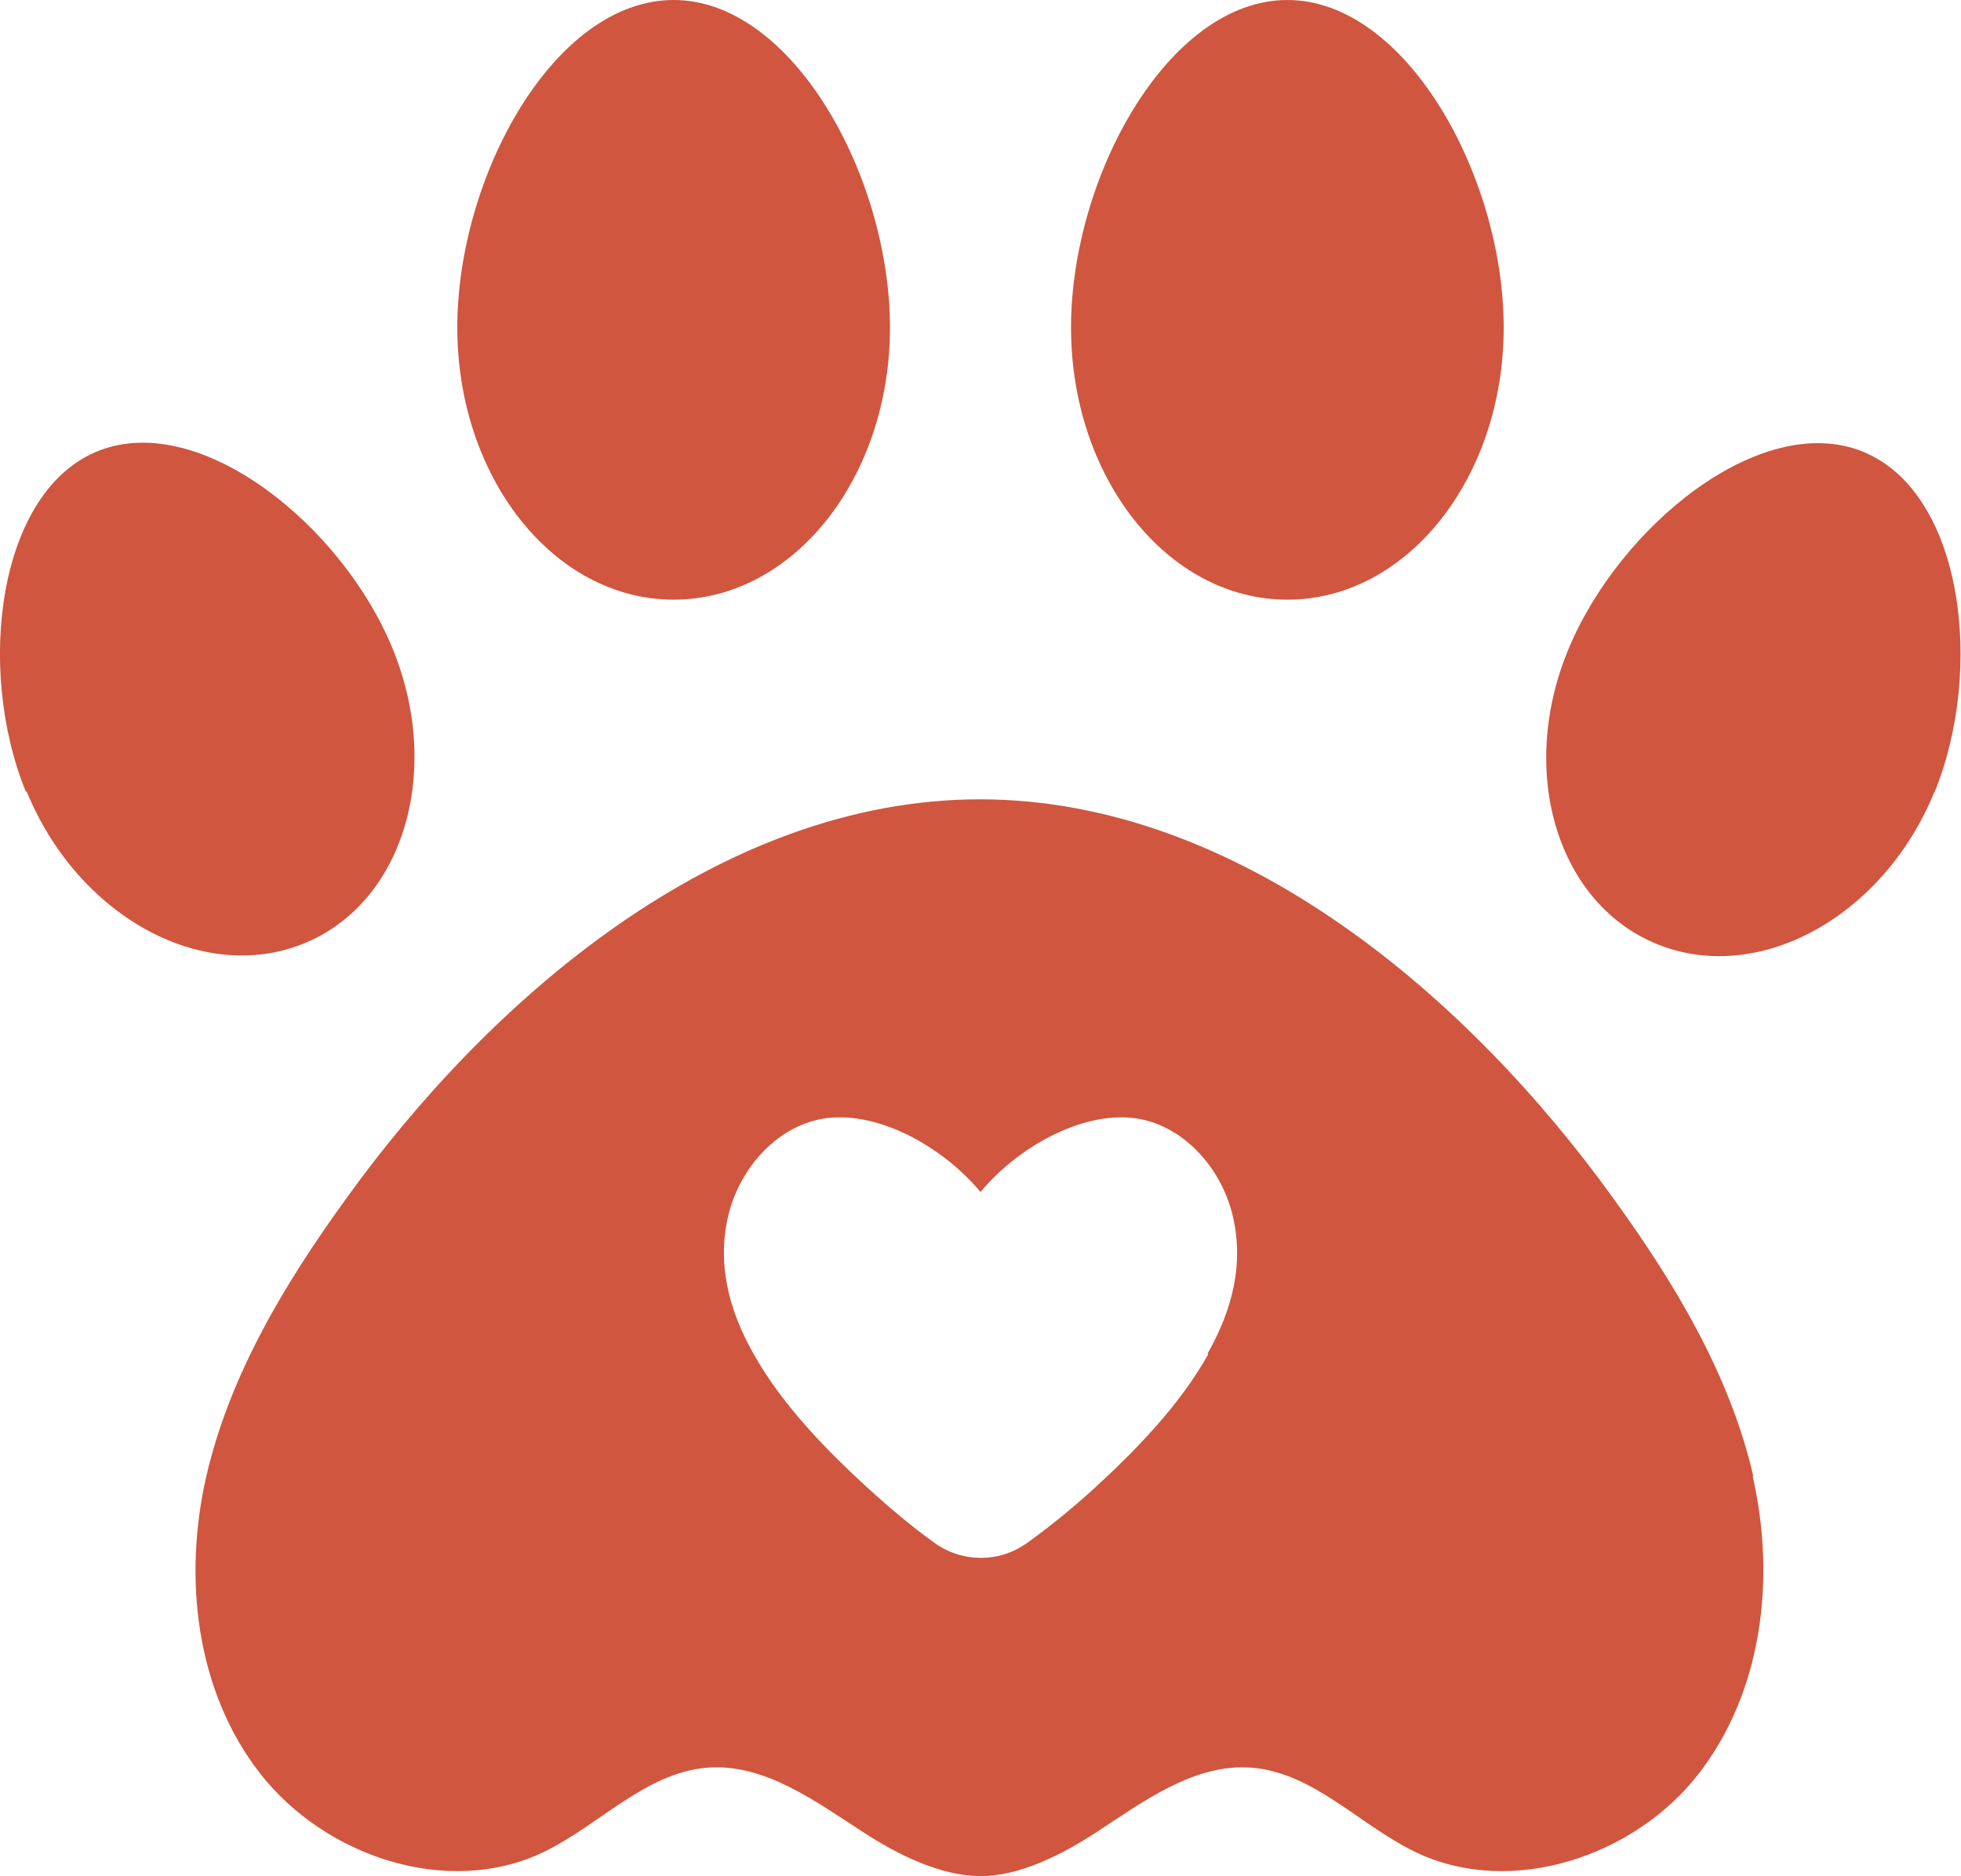
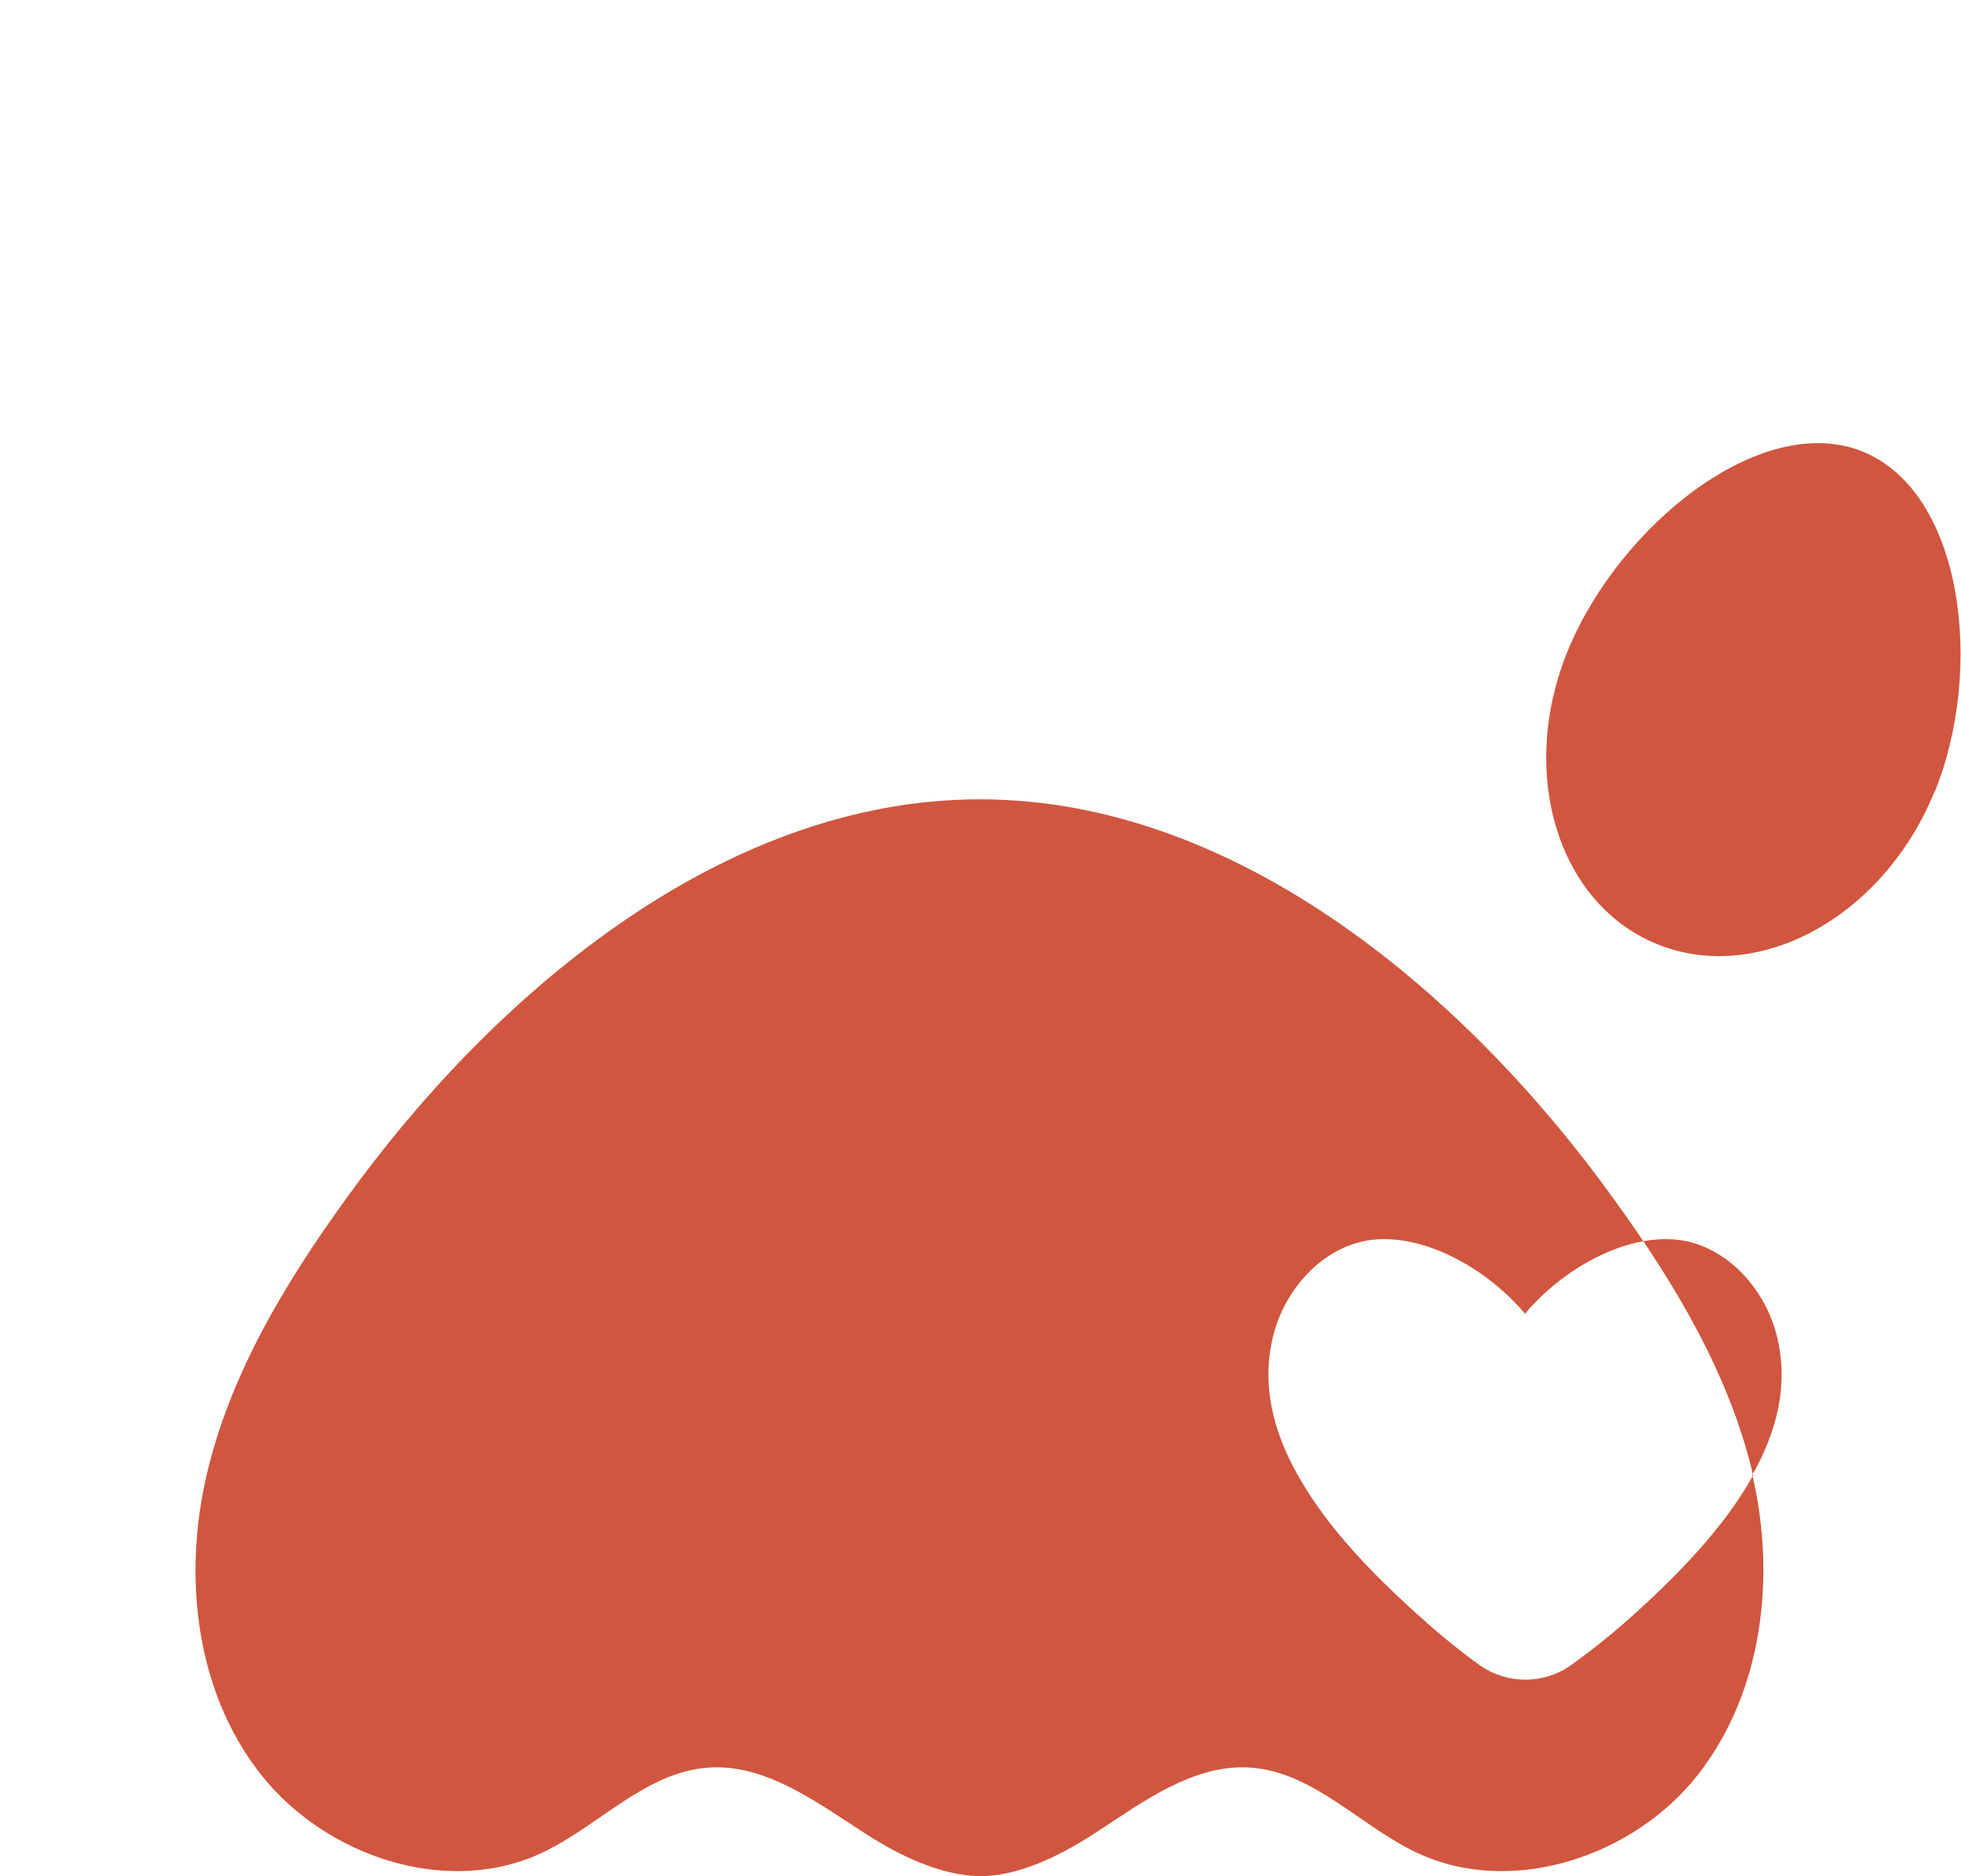
<svg xmlns="http://www.w3.org/2000/svg" id="Ebene_1" version="1.1" viewBox="0 0 294.6 281.9">
  <defs>
    <style>
      .st0 {
        fill: #d0563f;
      }
    </style>
  </defs>
  <g id="Gruppe_201">
-     <path id="Pfad_233" class="st0" d="M193.4,0c17.9,0,32.5,26.6,32.5,49.2s-14.5,40.9-32.5,40.9-32.5-18.3-32.5-40.9S175.5,0,193.4,0" />
-     <path id="Pfad_234" class="st0" d="M101.2,0c17.9,0,32.5,26.6,32.5,49.2s-14.5,40.9-32.5,40.9-32.5-18.3-32.5-40.9S83.2,0,101.2,0" />
-     <path id="Pfad_235" class="st0" d="M3.9,119C-3.7,100.4-.3,73.6,14.9,67.7c15.2-5.9,36.5,11.2,44.1,29.8s1.5,38.5-13.7,44.4c-15.2,5.9-33.7-4.4-41.3-23" />
    <path id="Pfad_236" class="st0" d="M290.6,119c-7.6,18.6-26.1,28.9-41.3,23-15.2-5.9-21.4-25.8-13.7-44.4s28.9-35.8,44.1-29.8,18.5,32.7,10.9,51.3" />
-     <path id="Pfad_237" class="st0" d="M263.4,221.8c-3.5-15.2-11.8-29-21-41.7-21.5-29.9-56-60-95.2-60s-73.7,30.1-95.2,60c-9.2,12.7-17.5,26.5-21,41.7s-1.6,32.3,8.1,44.7c9.7,12.4,28,18.6,42.3,11.9,8.5-4,15.4-12,24.8-12.8,8.6-.7,16.2,5,23.5,9.7,5.2,3.4,11.5,6.5,17.5,6.6,6,0,12.3-3.2,17.5-6.6,7.2-4.7,14.8-10.4,23.4-9.7,9.4.8,16.3,8.8,24.8,12.8,14.3,6.7,32.7.5,42.3-11.9s11.6-29.4,8.1-44.7M181.5,203.5c-4.4,7.9-11.4,14.9-17.3,20.3-3.2,2.9-6.5,5.6-10,8.1h0c-4.1,2.9-9.6,2.9-13.7,0h0c-3.5-2.5-6.8-5.3-10-8.2-5.9-5.4-12.9-12.4-17.3-20.3-3.7-6.5-5.6-13.7-3.7-21.1,1.8-7.1,7.6-13.4,14.7-14.3,8.2-1,17.7,4.6,23.1,11.1,5.4-6.5,14.9-12.1,23.1-11.1,7.1.9,12.9,7.2,14.7,14.3,1.9,7.5,0,14.6-3.7,21.1" />
+     <path id="Pfad_237" class="st0" d="M263.4,221.8c-3.5-15.2-11.8-29-21-41.7-21.5-29.9-56-60-95.2-60s-73.7,30.1-95.2,60c-9.2,12.7-17.5,26.5-21,41.7s-1.6,32.3,8.1,44.7c9.7,12.4,28,18.6,42.3,11.9,8.5-4,15.4-12,24.8-12.8,8.6-.7,16.2,5,23.5,9.7,5.2,3.4,11.5,6.5,17.5,6.6,6,0,12.3-3.2,17.5-6.6,7.2-4.7,14.8-10.4,23.4-9.7,9.4.8,16.3,8.8,24.8,12.8,14.3,6.7,32.7.5,42.3-11.9s11.6-29.4,8.1-44.7c-4.4,7.9-11.4,14.9-17.3,20.3-3.2,2.9-6.5,5.6-10,8.1h0c-4.1,2.9-9.6,2.9-13.7,0h0c-3.5-2.5-6.8-5.3-10-8.2-5.9-5.4-12.9-12.4-17.3-20.3-3.7-6.5-5.6-13.7-3.7-21.1,1.8-7.1,7.6-13.4,14.7-14.3,8.2-1,17.7,4.6,23.1,11.1,5.4-6.5,14.9-12.1,23.1-11.1,7.1.9,12.9,7.2,14.7,14.3,1.9,7.5,0,14.6-3.7,21.1" />
  </g>
</svg>